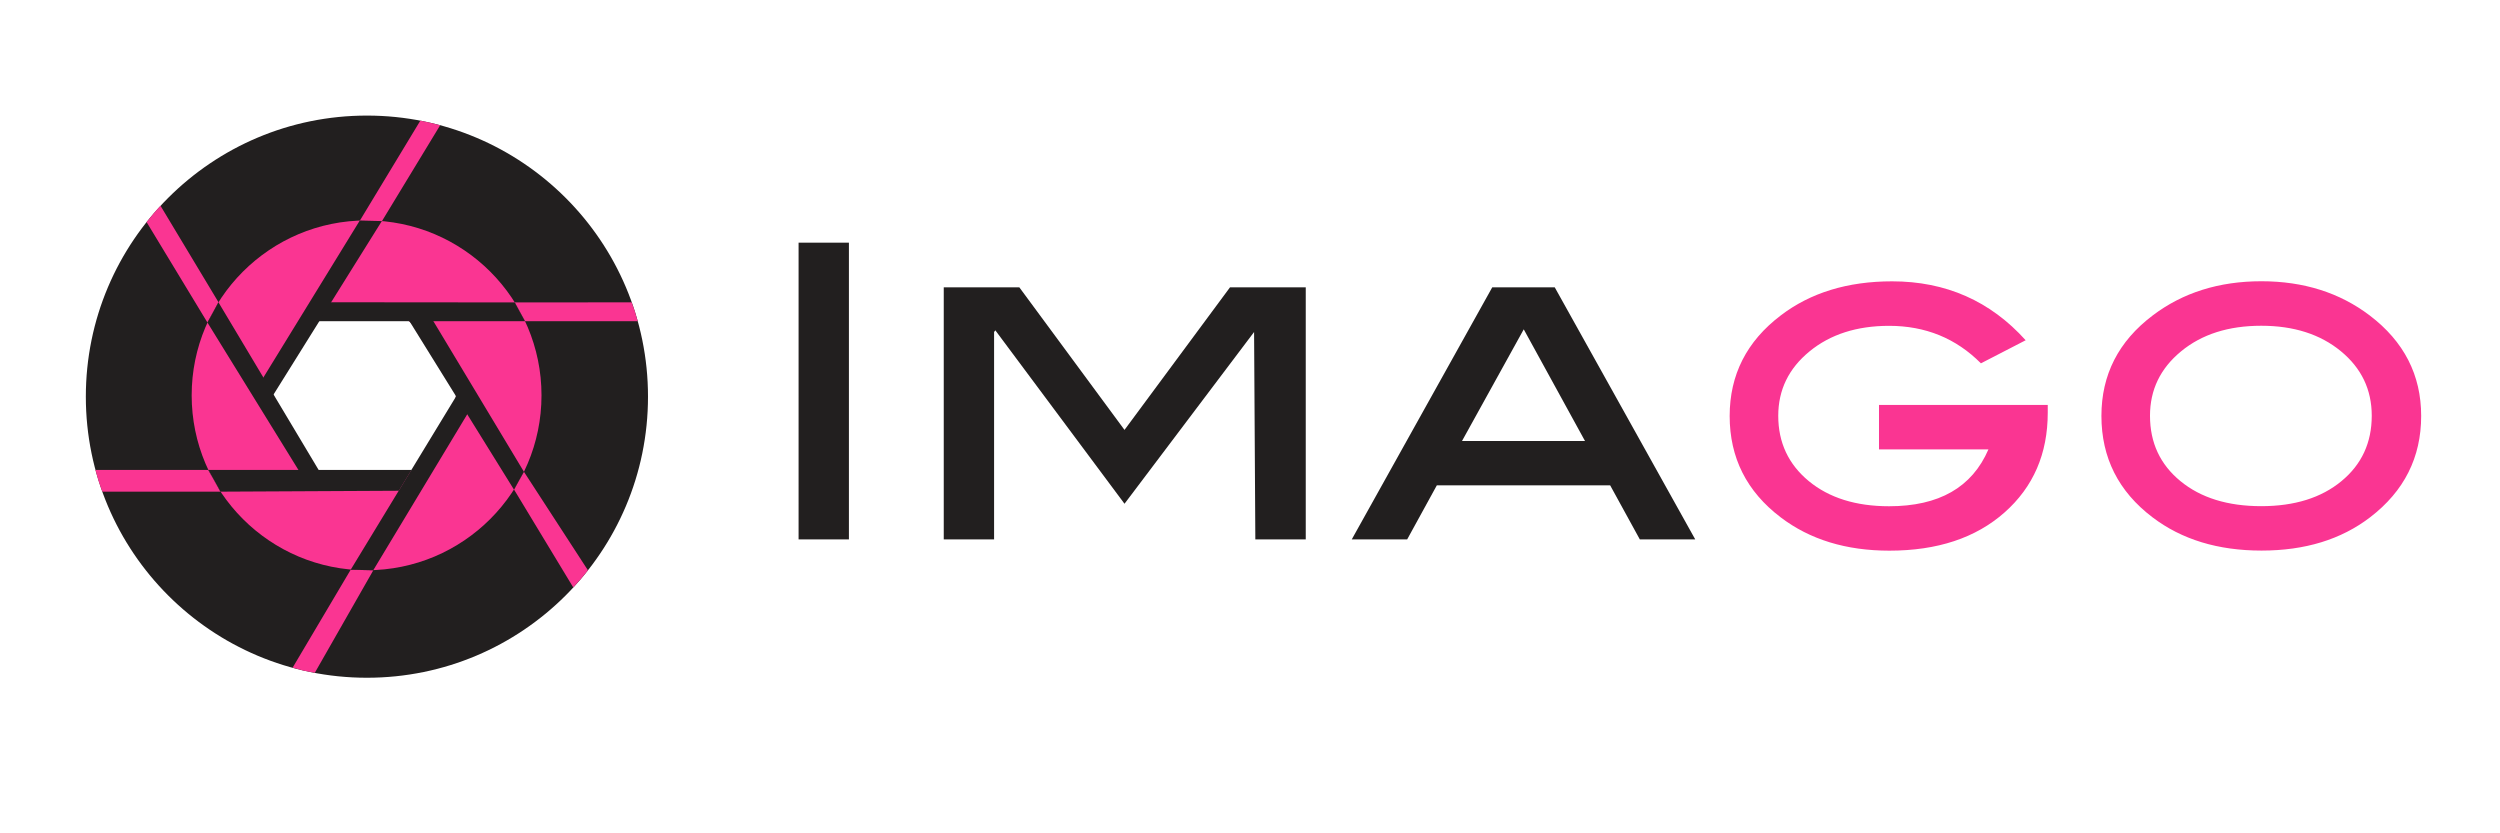
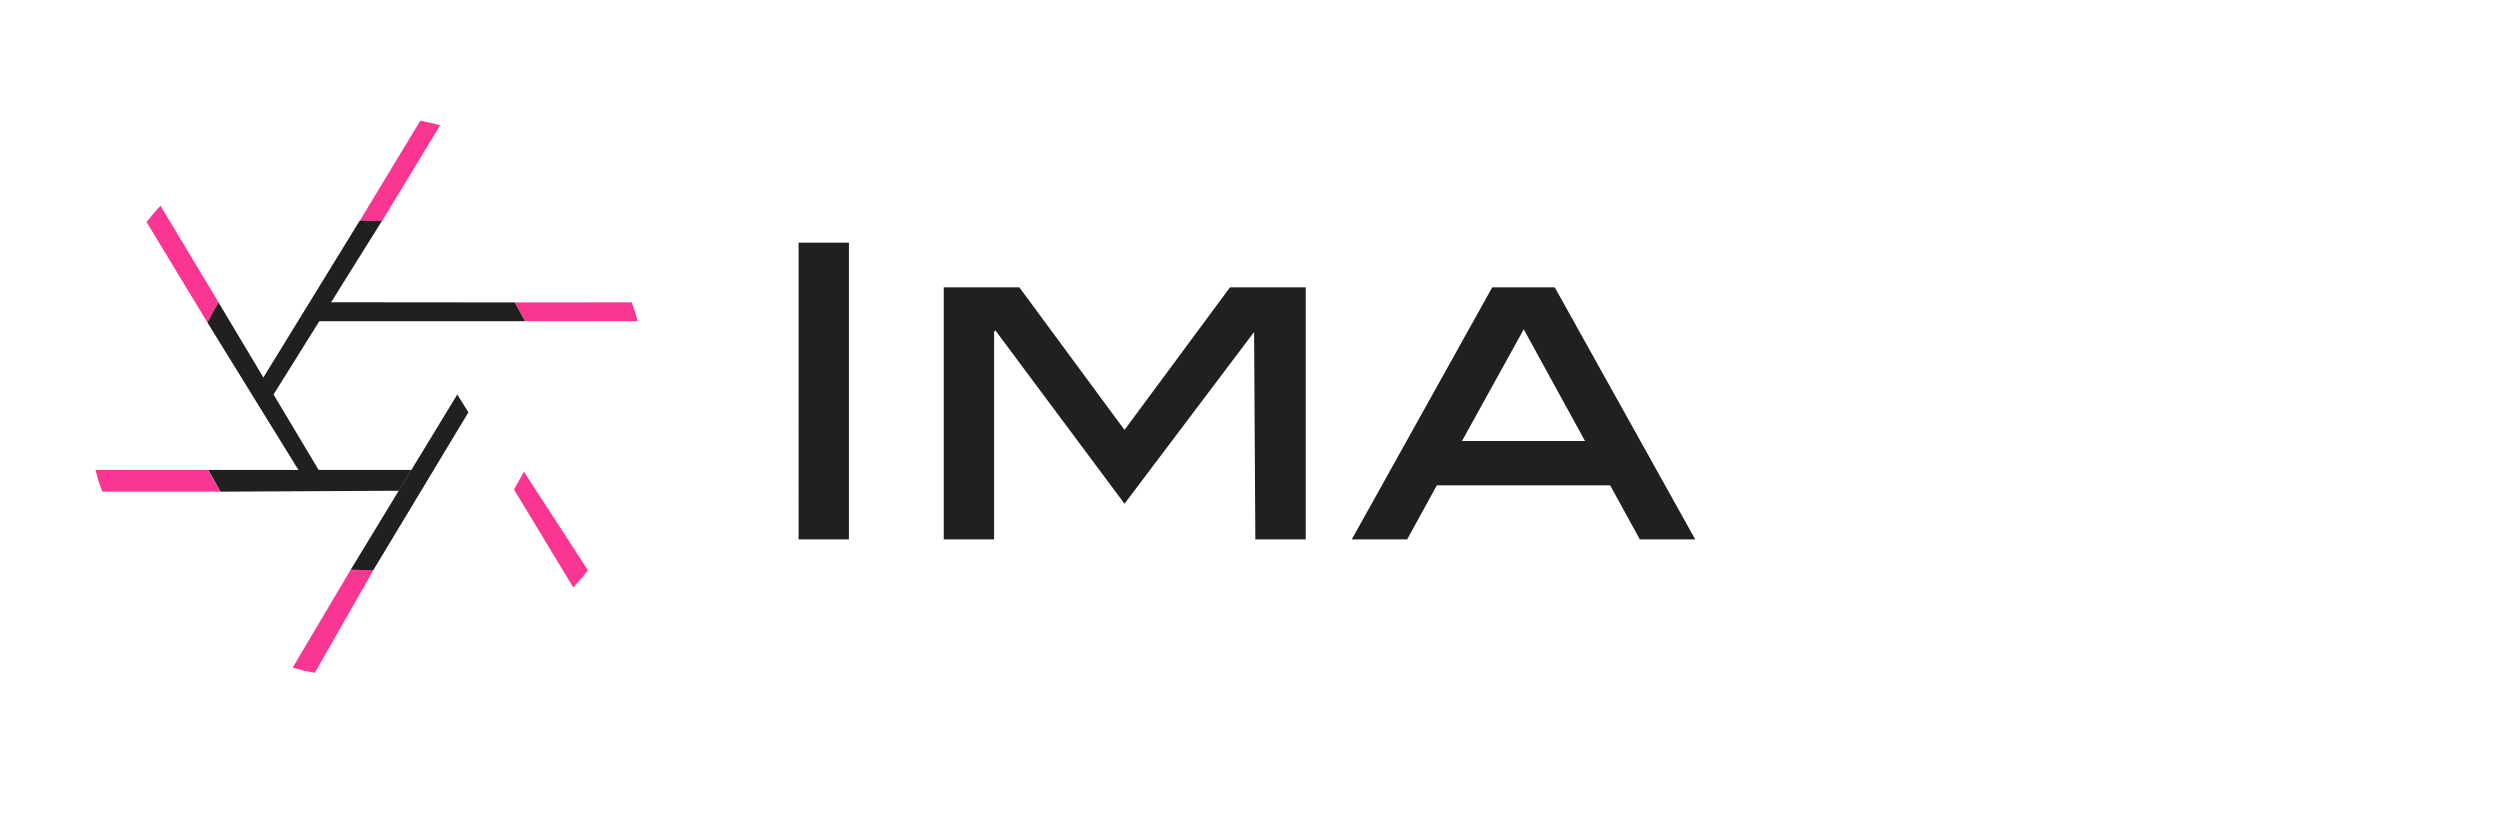
<svg xmlns="http://www.w3.org/2000/svg" xmlns:xlink="http://www.w3.org/1999/xlink" xml:space="preserve" id="logo" x="0" y="0" style="enable-background:new 0 0 300 100" version="1.1" viewBox="0 0 300 100">
  <style>.st0{fill:#221f1f}.st1{fill:#fa3592}</style>
-   <path d="M44.03 13.87c-18.63 0-33.73 15.1-33.73 33.73s15.1 33.73 33.73 33.73 33.73-15.1 33.73-33.73-15.1-33.73-33.73-33.73zm8.52 38.26c-.51.92-1.02 1.85-1.62 2.72-.48.7-.99 1.44-1.79 1.77-.07.18-.21.33-.45.43-1.72.73-3.88.59-5.71.51-1.7-.07-3.9-.05-5.43-.89-.26-.14-.42-.42-.46-.71-.76-.61-1.37-1.57-1.85-2.25-1.04-1.47-2.01-3.05-2.73-4.7-.24-.54-.52-1.15-.52-1.75 0-1.04.78-1.93 1.44-2.64.41-.45.87-.86 1.25-1.34.37-.45.57-.97.85-1.47.55-.97 1.58-2.08 1.55-3.26-.02-.56.45-.9.95-.95 1.53-.16 3.28-.31 4.76.26.21-.27.54-.44.96-.35 1.42.29 2.79.53 4.24.66.78.07 1.18.36 1.67.94.99 1.18 1.82 2.42 2.63 3.73.69 1.12 1.7 2.19 2.2 3.41.86 2.09-1 4.16-1.94 5.88z" class="st0" />
  <defs>
    <circle id="SVGID_1_" cx="43.99" cy="47.44" r="20.99" />
  </defs>
  <clipPath id="SVGID_00000045591919555738756210000005812179521961331844_">
    <use xlink:href="#SVGID_1_" style="overflow:visible" />
  </clipPath>
-   <path d="M43.99 26.45C32.4 26.45 23 35.85 23 47.44s9.4 20.99 20.99 20.99 20.99-9.4 20.99-20.99-9.4-20.99-20.99-20.99zm8.57 25.67c-.51.92-1.02 1.85-1.62 2.72-.48.7-.99 1.44-1.79 1.77-.07.18-.21.33-.45.43-1.72.73-3.88.59-5.71.51-1.7-.07-3.9-.05-5.43-.89-.26-.14-.42-.42-.46-.71-.76-.61-1.37-1.57-1.85-2.25-1.04-1.47-2.01-3.05-2.73-4.7-.24-.54-.52-1.14-.52-1.75 0-1.04.78-1.93 1.44-2.64.41-.45.87-.86 1.25-1.34.37-.45.57-.97.85-1.47.55-.97 1.58-2.08 1.55-3.26-.02-.56.45-.9.95-.95 1.53-.16 3.28-.31 4.76.26.21-.27.54-.44.96-.35 1.42.29 2.79.53 4.24.66.78.07 1.18.36 1.67.94.99 1.18 1.82 2.42 2.63 3.73.69 1.12 1.7 2.19 2.2 3.41.86 2.09-1 4.16-1.94 5.88z" class="st1" />
  <path d="M17.59 26.65s.62-.76.85-1.05c.21-.26.82-.91.82-.91l6.96 11.58-1.33 2.43-7.3-12.05zM50.44 14.48s.8.16 1.06.22c.33.08 1.32.33 1.32.33l-6.99 11.51-2.65-.06 7.26-12zM61.77 36.29 63 38.54h13.52s-.25-.88-.34-1.18c-.09-.27-.38-1.08-.38-1.08l-14.03.01zM62.87 56.61l-1.19 2.13 7.11 11.75s.69-.76.92-1.02c.22-.25.84-1.04.84-1.04l-7.68-11.82zM42.08 68.37l2.72.06-7.02 12.3s-1.05-.18-1.38-.26c-.33-.08-1.28-.36-1.28-.36l6.96-11.74zM11.45 56.39s.24.88.34 1.21c.09.32.49 1.4.49 1.4h14.17l-1.47-2.61H11.45z" class="st1" />
  <path d="M35.84 56.44 24.89 38.7l1.32-2.43 12.06 20.18z" class="st0" />
  <path d="M25 56.39 26.46 59l21.4-.11 1.52-2.5z" class="st0" />
  <path d="m42.08 68.37 2.71.06 11.42-18.95-1.34-2.14z" class="st0" />
-   <path d="m61.68 58.76-12.6-20.31h2.87l10.92 18.16z" class="st0" />
  <path d="M61.77 36.29 63 38.54H38.17l1.33-2.27z" class="st0" />
  <path d="m43.17 26.47 2.65.06-13.15 21.06-1.22-2.04zM101.87 64.73h-6.04V29.12h6.04v35.61zM156.68 64.73h-6.04l-.15-24.89-15.55 20.61-15.5-20.81-.15.2v24.89h-6.04V34.48h9.07l12.62 17.11 12.66-17.11h9.09v30.25zM203.43 64.73h-6.65l-3.56-6.49h-20.8l-3.56 6.49h-6.65l16.86-30.25h7.5l16.86 30.25zM190.2 52.92l-7.35-13.4-7.41 13.4h14.76z" class="st0" />
-   <path d="M245.73 48.58v.94c0 4.93-1.73 8.92-5.19 11.98-3.46 3.06-8.07 4.58-13.82 4.58-5.18 0-9.53-1.33-13.04-4-4.08-3.1-6.12-7.15-6.12-12.16 0-4.94 2.04-8.96 6.12-12.06 3.57-2.73 8.03-4.1 13.37-4.1 6.45 0 11.79 2.36 16.03 7.07l-5.37 2.77c-2.98-3-6.65-4.5-11.02-4.5-3.86 0-7.05 1.02-9.55 3.07-2.5 2.05-3.75 4.62-3.75 7.73 0 3.2 1.22 5.81 3.66 7.83 2.44 2.01 5.65 3.02 9.64 3.02 5.99 0 9.96-2.27 11.92-6.82h-13.13v-5.34h20.25zM290.54 49.91c0 4.98-2.04 9.03-6.12 12.16-3.48 2.67-7.82 4-13.04 4-5.22 0-9.58-1.33-13.09-4-4.08-3.1-6.12-7.15-6.12-12.16 0-4.94 2.05-8.96 6.16-12.06 3.6-2.73 7.95-4.1 13.04-4.1 5.06 0 9.39 1.37 12.99 4.1 4.12 3.13 6.18 7.15 6.18 12.06zm-5.93-.02c0-3.14-1.24-5.72-3.71-7.75-2.47-2.03-5.65-3.05-9.55-3.05-3.93 0-7.13 1.02-9.62 3.07-2.49 2.05-3.73 4.62-3.73 7.73 0 3.24 1.22 5.85 3.66 7.85 2.44 2 5.67 3 9.69 3 3.99 0 7.2-1 9.62-3 2.43-2 3.64-4.62 3.64-7.85z" class="st1" />
</svg>